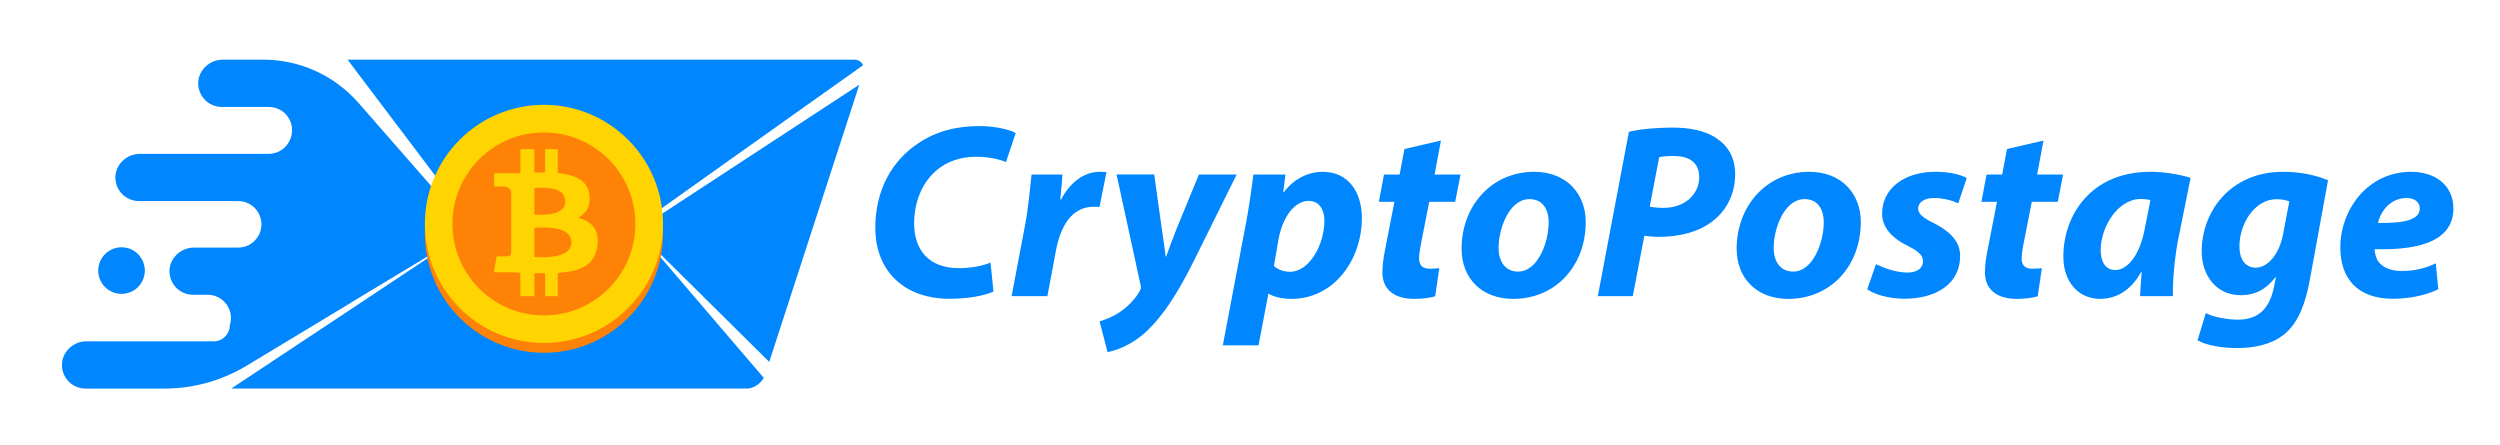
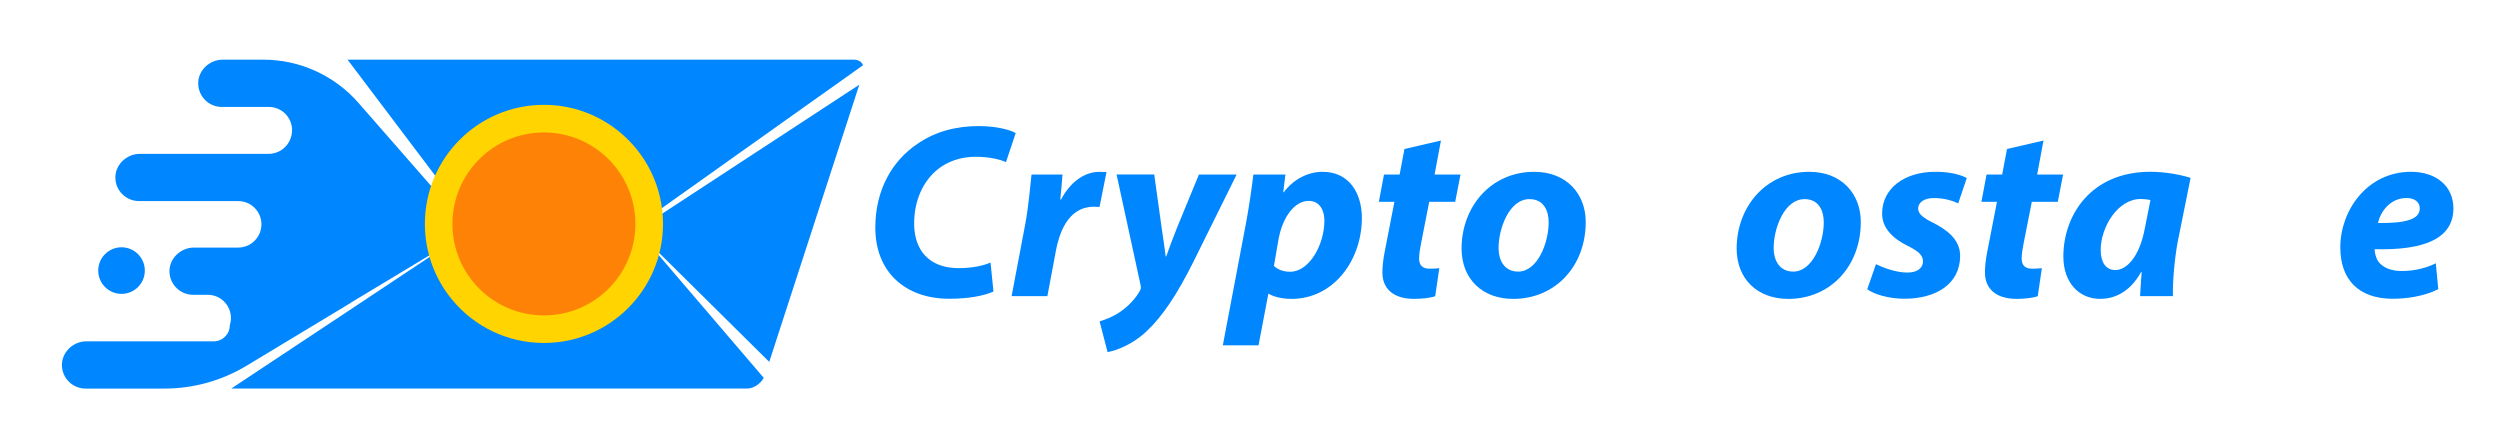
<svg xmlns="http://www.w3.org/2000/svg" version="1.1" id="Layer_1" x="0px" y="0px" viewBox="0 0 792 140.88" style="enable-background:new 0 0 792 140.88;" xml:space="preserve">
  <style type="text/css">
	.st0{fill-rule:evenodd;clip-rule:evenodd;fill:#FFFFFF;}
	.st1{fill:#FE8205;}
	.st2{fill:#FFD400;}
	.st3{fill-rule:evenodd;clip-rule:evenodd;fill:#0086FF;}
	.st4{fill:#0086FF;}
	.st5{fill:#FFFFFF;}
</style>
  <g>
    <path class="st3" d="M201.12,72.02h0.01l3.77-2.68l22.23-15.8l1.73-1.23l28.71-20.39l4.23-3l2.88-2.04l8.74-6.22   c-0.02-0.06-0.05-0.11-0.08-0.18c0-0.01-0.01-0.02-0.02-0.03c-0.05-0.1-0.1-0.21-0.17-0.3c-0.02-0.02-0.04-0.05-0.06-0.07   c-0.03-0.05-0.07-0.1-0.1-0.14c-0.02-0.02-0.03-0.04-0.05-0.06c-0.12-0.12-0.25-0.25-0.39-0.36c-0.35-0.26-0.77-0.45-1.27-0.55   c-0.08-0.02-0.15-0.03-0.24-0.04c-0.08-0.01-0.18-0.02-0.26-0.02c-0.08-0.01-0.17-0.01-0.26-0.01H110.11   c7.29,9.65,14.58,19.3,21.87,28.95l10.88,14.41h0.01l1.59,2.1l3.78,5l2.03,2.68l6.44,8.52l5.2,6.87c0.22,0.29,0.43,0.57,0.63,0.84   c0.22,0.3,0.42,0.59,0.62,0.87c0.15,0.22,0.3,0.41,0.43,0.62c0.04,0.06,0.09,0.12,0.12,0.18l-7.78-8.87L139.5,62.24l-10.52-12.02   l-15.43-17.64c-7.61-8.7-18.61-13.69-30.17-13.68L70.53,18.9c-4.15,0-7.78,3.4-7.74,7.55c0.02,2.04,0.86,3.89,2.19,5.24   c1.36,1.35,3.23,2.19,5.3,2.19h14.89c5,0,8.55,4.88,7,9.64l-0.05,0.13c-0.98,3.03-3.8,5.09-6.99,5.09l-40.8,0   c-4.22,0-7.89,3.45-7.78,7.67c0.05,2,0.88,3.79,2.19,5.1c1.36,1.35,3.23,2.19,5.3,2.19h31.41c5.02,0,8.56,4.89,7.01,9.64   c-0.49,1.52-1.45,2.79-2.67,3.69c-1.24,0.89-2.74,1.4-4.34,1.4H61.43c-4.16,0-7.8,3.41-7.74,7.58c0.02,2.02,0.86,3.86,2.19,5.19   c1.35,1.35,3.23,2.19,5.3,2.19h4.62c5.01,0,8.55,4.88,7,9.65v0.01c0,2.81-2.27,5.08-5.08,5.08H27.36c-4.15,0-7.78,3.4-7.74,7.54   c0.01,2.04,0.85,3.9,2.19,5.24c1.35,1.35,3.22,2.19,5.29,2.19h24.98c9.19,0,18.21-2.51,26.07-7.26l33.03-19.93   c0.01-0.03,0.03-0.05,0.05-0.07l15.66-9.44l18.31-11.03l-16.39,10.88l-11.88,7.89l-7.61,5.05l-0.01,0.01l-36.04,23.89   c54.46,0,108.92,0,163.38,0c0.12,0,0.24-0.01,0.36-0.02c0.02,0,0.06-0.01,0.09-0.01c0.1-0.01,0.22-0.02,0.32-0.04   c0.11-0.02,0.23-0.04,0.35-0.07c0.02,0,0.04-0.01,0.07-0.02c0.25-0.06,0.5-0.14,0.73-0.24c0.12-0.05,0.26-0.1,0.37-0.17   c0.12-0.05,0.23-0.11,0.34-0.18c0.01,0,0.02-0.01,0.03-0.01c0.1-0.06,0.21-0.12,0.31-0.19c0.05-0.04,0.09-0.06,0.14-0.09   c0.07-0.05,0.14-0.1,0.22-0.15c0.03-0.03,0.07-0.05,0.11-0.08c0.08-0.06,0.17-0.13,0.25-0.2c0.24-0.2,0.44-0.39,0.65-0.62   c0.09-0.08,0.17-0.18,0.25-0.27c0.07-0.09,0.14-0.19,0.22-0.29c0.02-0.03,0.04-0.05,0.06-0.08c0.07-0.1,0.14-0.2,0.22-0.31   s0.14-0.23,0.21-0.35l-4.33-5.06l-4.57-5.34l-29.08-33.97l39.72,39.31l28.53-87.8c-32.2,21.06-64.38,42.12-96.58,63.18   C184.15,84.03,192.63,78.03,201.12,72.02z M245.05,73l0.01,0.01l-0.03,0.03C245.04,73.03,245.05,73.02,245.05,73z" />
-     <path class="st1" d="M210.04,74.03c0,20.84-16.89,37.72-37.72,37.72c-11.67,0-22.1-5.29-29.01-13.61   c-5.44-6.54-8.71-14.94-8.71-24.11c0-20.83,16.89-37.72,37.72-37.72c9.02,0,17.3,3.17,23.78,8.46   C204.61,51.67,210.04,62.21,210.04,74.03z" />
    <path class="st2" d="M210.04,70.93c0,20.84-16.89,37.72-37.72,37.72c-11.67,0-22.1-5.29-29.01-13.61   c-5.44-6.54-8.71-14.94-8.71-24.11c0-20.83,16.89-37.72,37.72-37.72c9.02,0,17.3,3.17,23.78,8.46   C204.61,48.57,210.04,59.11,210.04,70.93z" />
    <ellipse class="st1" cx="172.31" cy="70.94" rx="28.98" ry="28.98" />
-     <path class="st2" d="M189.29,75.16c-0.1-1.12-0.45-2.15-1.1-3.06c-1.12-1.58-2.72-2.45-4.53-2.98c-0.13-0.04-0.34,0.01-0.35-0.18   c-0.01-0.14,0.18-0.17,0.29-0.23c1.21-0.72,2.18-1.67,2.71-3c0.52-1.31,0.6-2.66,0.42-4.05c-0.31-2.41-1.55-4.13-3.72-5.22   c-1.82-0.91-3.77-1.3-5.76-1.56c-0.55-0.07-0.56-0.05-0.56-0.61c0-2.19-0.01-4.37,0.01-6.56c0-0.36-0.12-0.48-0.48-0.47   c-0.96,0.02-1.91,0.01-2.87,0.01c-0.66,0-0.66,0-0.66,0.64c0,2.08-0.01,4.16,0.01,6.24c0,0.37-0.12,0.51-0.5,0.51   c-0.81-0.01-1.62-0.01-2.43,0.03c-0.37,0.02-0.49-0.08-0.49-0.47c0.02-2.16,0-4.32,0.02-6.48c0-0.37-0.12-0.48-0.47-0.47   c-1.15,0.02-2.3,0.02-3.46,0c-0.4-0.01-0.52,0.11-0.51,0.51c0.02,2.15,0.01,4.29,0.01,6.44c0,0.67,0,0.67-0.67,0.67   c-2.38,0-4.76,0-7.15-0.01c-0.3,0-0.51,0.05-0.5,0.42c0.02,1.15-0.02,2.3,0.02,3.45c0.01,0.31,0.13,0.37,0.4,0.36   c0.9-0.01,1.81-0.01,2.71,0c1.42,0.03,2.27,0.89,2.27,2.3c0,3.05,0,6.1,0,9.15c0,3.08,0,6.15,0,9.23c0,1.05-0.36,1.41-1.42,1.43   c-0.94,0.01-1.88,0.01-2.83,0c-0.25,0-0.4,0.08-0.44,0.33c-0.25,1.46-0.5,2.91-0.76,4.37c-0.05,0.3,0.06,0.36,0.33,0.36   c1.05-0.01,2.09,0,3.14,0c1.41,0,2.83-0.01,4.24,0.1c0.65,0.05,0.66,0.06,0.66,0.69c0,2.08,0,4.16,0,6.24c0,0.53,0,0.54,0.55,0.54   c1.13,0,2.25-0.02,3.38,0.01c0.41,0.01,0.51-0.13,0.51-0.52c-0.02-2.13,0-4.27-0.01-6.4c0-0.28,0.06-0.41,0.37-0.4   c0.85,0.02,1.7,0.03,2.55,0.01c0.4-0.01,0.5,0.16,0.5,0.54c-0.01,2.08-0.01,4.16-0.01,6.24c0,0.5,0.02,0.51,0.5,0.52   c0.98,0,1.96,0,2.95,0c0.54,0,0.54,0,0.54-0.55c0-2.12,0.01-4.24,0-6.36c0-0.33,0.08-0.49,0.45-0.51c2.19-0.13,4.34-0.46,6.41-1.23   c1.65-0.62,3.1-1.51,4.12-3C189.11,80.03,189.51,77.67,189.29,75.16z M169.29,63.78C169.29,63.78,169.29,63.78,169.29,63.78   c0-1.28,0.01-2.57,0-3.85c0-0.28,0.07-0.38,0.37-0.4c1.69-0.1,3.38-0.06,5.05,0.19c0.93,0.14,1.84,0.43,2.66,0.91   c1.9,1.12,2.31,4.07,0.76,5.59c-0.72,0.71-1.61,1.13-2.61,1.37c-1.93,0.46-3.89,0.47-5.85,0.46c-0.28,0-0.38-0.1-0.38-0.39   C169.3,66.37,169.29,65.07,169.29,63.78z M178.75,80.27c-1.51,0.71-3.11,1-4.74,1.12c-1.41,0.1-2.82,0.13-4.24,0.1   c-0.36-0.01-0.5-0.09-0.49-0.48c0.03-1.4,0.01-2.8,0.01-4.2c0,0,0,0,0,0c0-1.41,0-2.83,0-4.24c0-0.27,0.04-0.44,0.37-0.45   c2.08-0.09,4.16-0.1,6.22,0.24c1.27,0.21,2.52,0.54,3.58,1.32C181.83,75.43,181.42,79.02,178.75,80.27z" />
    <circle class="st3" cx="38.5" cy="85.72" r="7.38" />
    <g>
      <path class="st4" d="M314.73,92.36c-2.81,1.26-7.6,2.29-13.98,2.29c-14.06,0-23.45-8.57-23.45-22.52    c0-11.96,5.33-21.2,13.39-26.59c5.52-3.79,11.98-5.6,19.46-5.6c5.76,0,10.08,1.31,11.63,2.21l-3.09,9.21    c-1.56-0.73-5.06-1.7-9.62-1.7c-4.59,0-8.92,1.43-12.15,4.11c-4.43,3.65-7.32,9.66-7.32,17.05c0,8.48,4.79,14.13,14.11,14.13    c3.75,0,7.44-0.63,10.09-1.77L314.73,92.36z" />
      <path class="st4" d="M320.48,93.82l4.34-22.93c1.08-5.8,1.57-12.28,1.97-15.6h9.81c-0.2,2.6-0.41,5.2-0.7,7.9h0.25    c2.72-5.12,7-8.76,12.27-8.76c0.72,0,1.45,0.03,2.12,0.08l-2.21,11.05c-0.49-0.04-1.12-0.07-1.79-0.07    c-7.21,0-10.62,6.44-12.04,14.01l-2.69,14.32H320.48z" />
      <path class="st4" d="M365.66,55.29L368,72.08c0.58,3.99,1,6.73,1.29,9.17h0.17c0.84-2.34,1.7-4.81,3.38-9l6.98-16.96h11.95    l-13.71,27.67c-5.12,10.24-9.72,17.2-14.84,22.01c-4.49,4.27-9.85,6.17-12.34,6.57l-2.53-9.73c1.8-0.54,4.32-1.48,6.54-3.03    c2.6-1.8,4.79-4.1,6.25-6.69c0.33-0.59,0.35-1.04,0.18-1.86l-7.59-34.95H365.66z" />
      <path class="st4" d="M387.39,109.41l7.44-39.23c0.85-4.57,1.77-10.95,2.24-14.88h10.15l-0.69,5.61h0.16    c3.13-4.18,7.7-6.48,12.35-6.48c8.33,0,12.4,6.72,12.4,14.61c0,13.37-8.91,25.65-22.31,25.65c-3.1,0-5.81-0.76-7.15-1.6h-0.17    l-3.11,16.32H387.39z M403.58,84.26c1.25,1.13,2.93,1.83,5.16,1.83c6.06,0,10.83-8.61,10.83-16.18c0-3.06-1.33-6.27-4.99-6.27    c-4.24,0-8.19,4.73-9.57,12.29L403.58,84.26z" />
      <path class="st4" d="M456.49,44.52l-2.01,10.77h8.21l-1.68,8.64h-8.23L450.21,77c-0.32,1.52-0.64,3.52-0.64,4.89    c0,1.88,0.82,3.23,3.29,3.23c1,0,2.13-0.03,3.11-0.16l-1.3,8.87c-1.48,0.56-4.26,0.85-6.69,0.85c-6.82,0-10.03-3.47-10.03-8.29    c0-2.11,0.22-4.2,0.82-7.14l2.98-15.31h-4.93l1.63-8.64h4.95l1.53-8.1L456.49,44.52z" />
      <path class="st4" d="M502.36,70.31c0,14.05-9.66,24.38-22.99,24.38c-9.8,0-16.34-6.34-16.34-15.93c0-13.32,9.33-24.33,23-24.33    C496.37,54.43,502.36,61.51,502.36,70.31z M474.75,78.53c0,4.51,2.25,7.51,6.2,7.51c6.15,0,9.67-9.09,9.67-15.64    c0-3.58-1.56-7.32-6.06-7.32C478.03,63.07,474.74,72.57,474.75,78.53z" />
-       <path class="st4" d="M516.04,41.76c3.41-0.85,8.7-1.34,13.83-1.34c4.77,0,10.24,0.77,14.08,3.5c3.6,2.42,5.75,6.17,5.75,11.29    c0,6.65-3.05,11.71-7.18,14.89c-4.33,3.38-10.51,4.94-16.97,4.94c-1.86,0-3.46-0.21-4.63-0.33l-3.65,19.11h-11.08L516.04,41.76z     M522.63,65.45c1.22,0.24,2.46,0.4,4.39,0.4c6.81,0,11.29-4.37,11.29-9.68c0-5.09-3.68-6.75-8.07-6.75    c-2.13,0-3.68,0.15-4.61,0.36L522.63,65.45z" />
      <path class="st4" d="M589.5,70.31c0,14.05-9.66,24.38-22.99,24.38c-9.8,0-16.34-6.34-16.34-15.93c0-13.32,9.33-24.33,23-24.33    C583.52,54.43,589.5,61.51,589.5,70.31z M561.9,78.53c0,4.51,2.25,7.51,6.2,7.51c6.15,0,9.67-9.09,9.67-15.64    c0-3.58-1.55-7.32-6.06-7.32C565.17,63.07,561.88,72.57,561.9,78.53z" />
      <path class="st4" d="M594.31,83.69c2.19,1.09,6.32,2.68,10.04,2.66c3.2-0.01,4.85-1.57,4.85-3.5c0-1.89-1.24-3.19-4.8-4.94    c-4.44-2.18-8.15-5.45-8.15-10.22c0-7.98,7.02-13.27,16.93-13.27c4.49,0,8,0.92,9.89,1.99l-2.7,8.01    c-1.62-0.75-4.32-1.68-7.7-1.68c-3,0-5,1.3-5,3.38c0,1.6,1.57,2.91,4.68,4.42c4.19,2.14,8.62,5.18,8.62,10.52    c0,8.82-7.49,13.58-17.68,13.58c-4.86,0-9.48-1.34-11.75-3.01L594.31,83.69z" />
      <path class="st4" d="M647.38,44.52l-2.01,10.77h8.22l-1.68,8.64h-8.23L641.1,77c-0.32,1.52-0.64,3.52-0.64,4.89    c0,1.88,0.82,3.23,3.29,3.23c1,0,2.13-0.03,3.11-0.16l-1.3,8.87c-1.48,0.56-4.26,0.85-6.69,0.85c-6.82,0-10.03-3.47-10.03-8.29    c0-2.11,0.22-4.2,0.82-7.14l2.98-15.31h-4.93l1.63-8.64h4.95l1.53-8.1L647.38,44.52z" />
      <path class="st4" d="M677.98,93.82c0.09-2.24,0.3-4.88,0.5-7.63h-0.19c-3.54,6.4-8.48,8.49-12.96,8.49    c-6.9,0-11.66-5.37-11.66-13.41c0-12.97,8.63-26.85,27.58-26.85c4.59,0,9.52,0.9,12.73,1.93l-4.06,20.14    c-0.94,4.96-1.68,12.52-1.54,17.32H677.98z M681.27,63.37c-0.87-0.2-1.95-0.33-3.1-0.33c-7.33,0-12.66,8.98-12.67,16.13    c-0.01,3.79,1.53,6.38,4.66,6.38c3.38,0,7.58-3.86,9.34-13.29L681.27,63.37z" />
-       <path class="st4" d="M698.81,99.17c2.17,1.25,6.83,2.1,10.11,2.1c5.62,0,9.85-2.52,11.44-10.21l0.68-3.24h-0.17    c-3,3.89-6.47,5.7-11.02,5.7c-7.67,0-12.32-6.19-12.35-13.74c-0.06-12.69,9-25.35,25.77-25.35c5.45,0,10.22,1.01,14.25,2.68    l-5.8,31.74c-1.33,7.08-3.51,13.39-8.1,17.08c-4.17,3.34-9.75,4.34-14.91,4.34c-5.14,0-9.91-0.95-12.53-2.46L698.81,99.17z     M725.26,63.81c-0.86-0.39-2.49-0.7-4.07-0.7c-6.85,0-11.73,7.64-11.74,14.93c-0.01,3.89,1.71,6.76,5.21,6.76    c3.67,0,7.42-4.16,8.63-10.65L725.26,63.81z" />
      <path class="st4" d="M772.45,91.61c-4.48,2.26-10.1,3.04-14.39,3.04c-11.01,0-16.65-6.23-16.65-16.29    c0-11.7,8.51-23.93,22.41-23.93c7.82,0,13.4,4.39,13.42,11.56c0,9.78-9.56,13.36-24.97,12.95c0.03,1.1,0.42,2.85,1.22,3.96    c1.49,1.94,4.05,2.95,7.37,2.95c4.14,0,7.75-0.94,10.8-2.44L772.45,91.61z M762.43,62.73c-5.26,0-8.31,4.36-9.07,7.92    c8.8,0.09,13.23-1.13,13.23-4.66C766.59,64.07,764.99,62.73,762.43,62.73z" />
    </g>
  </g>
</svg>